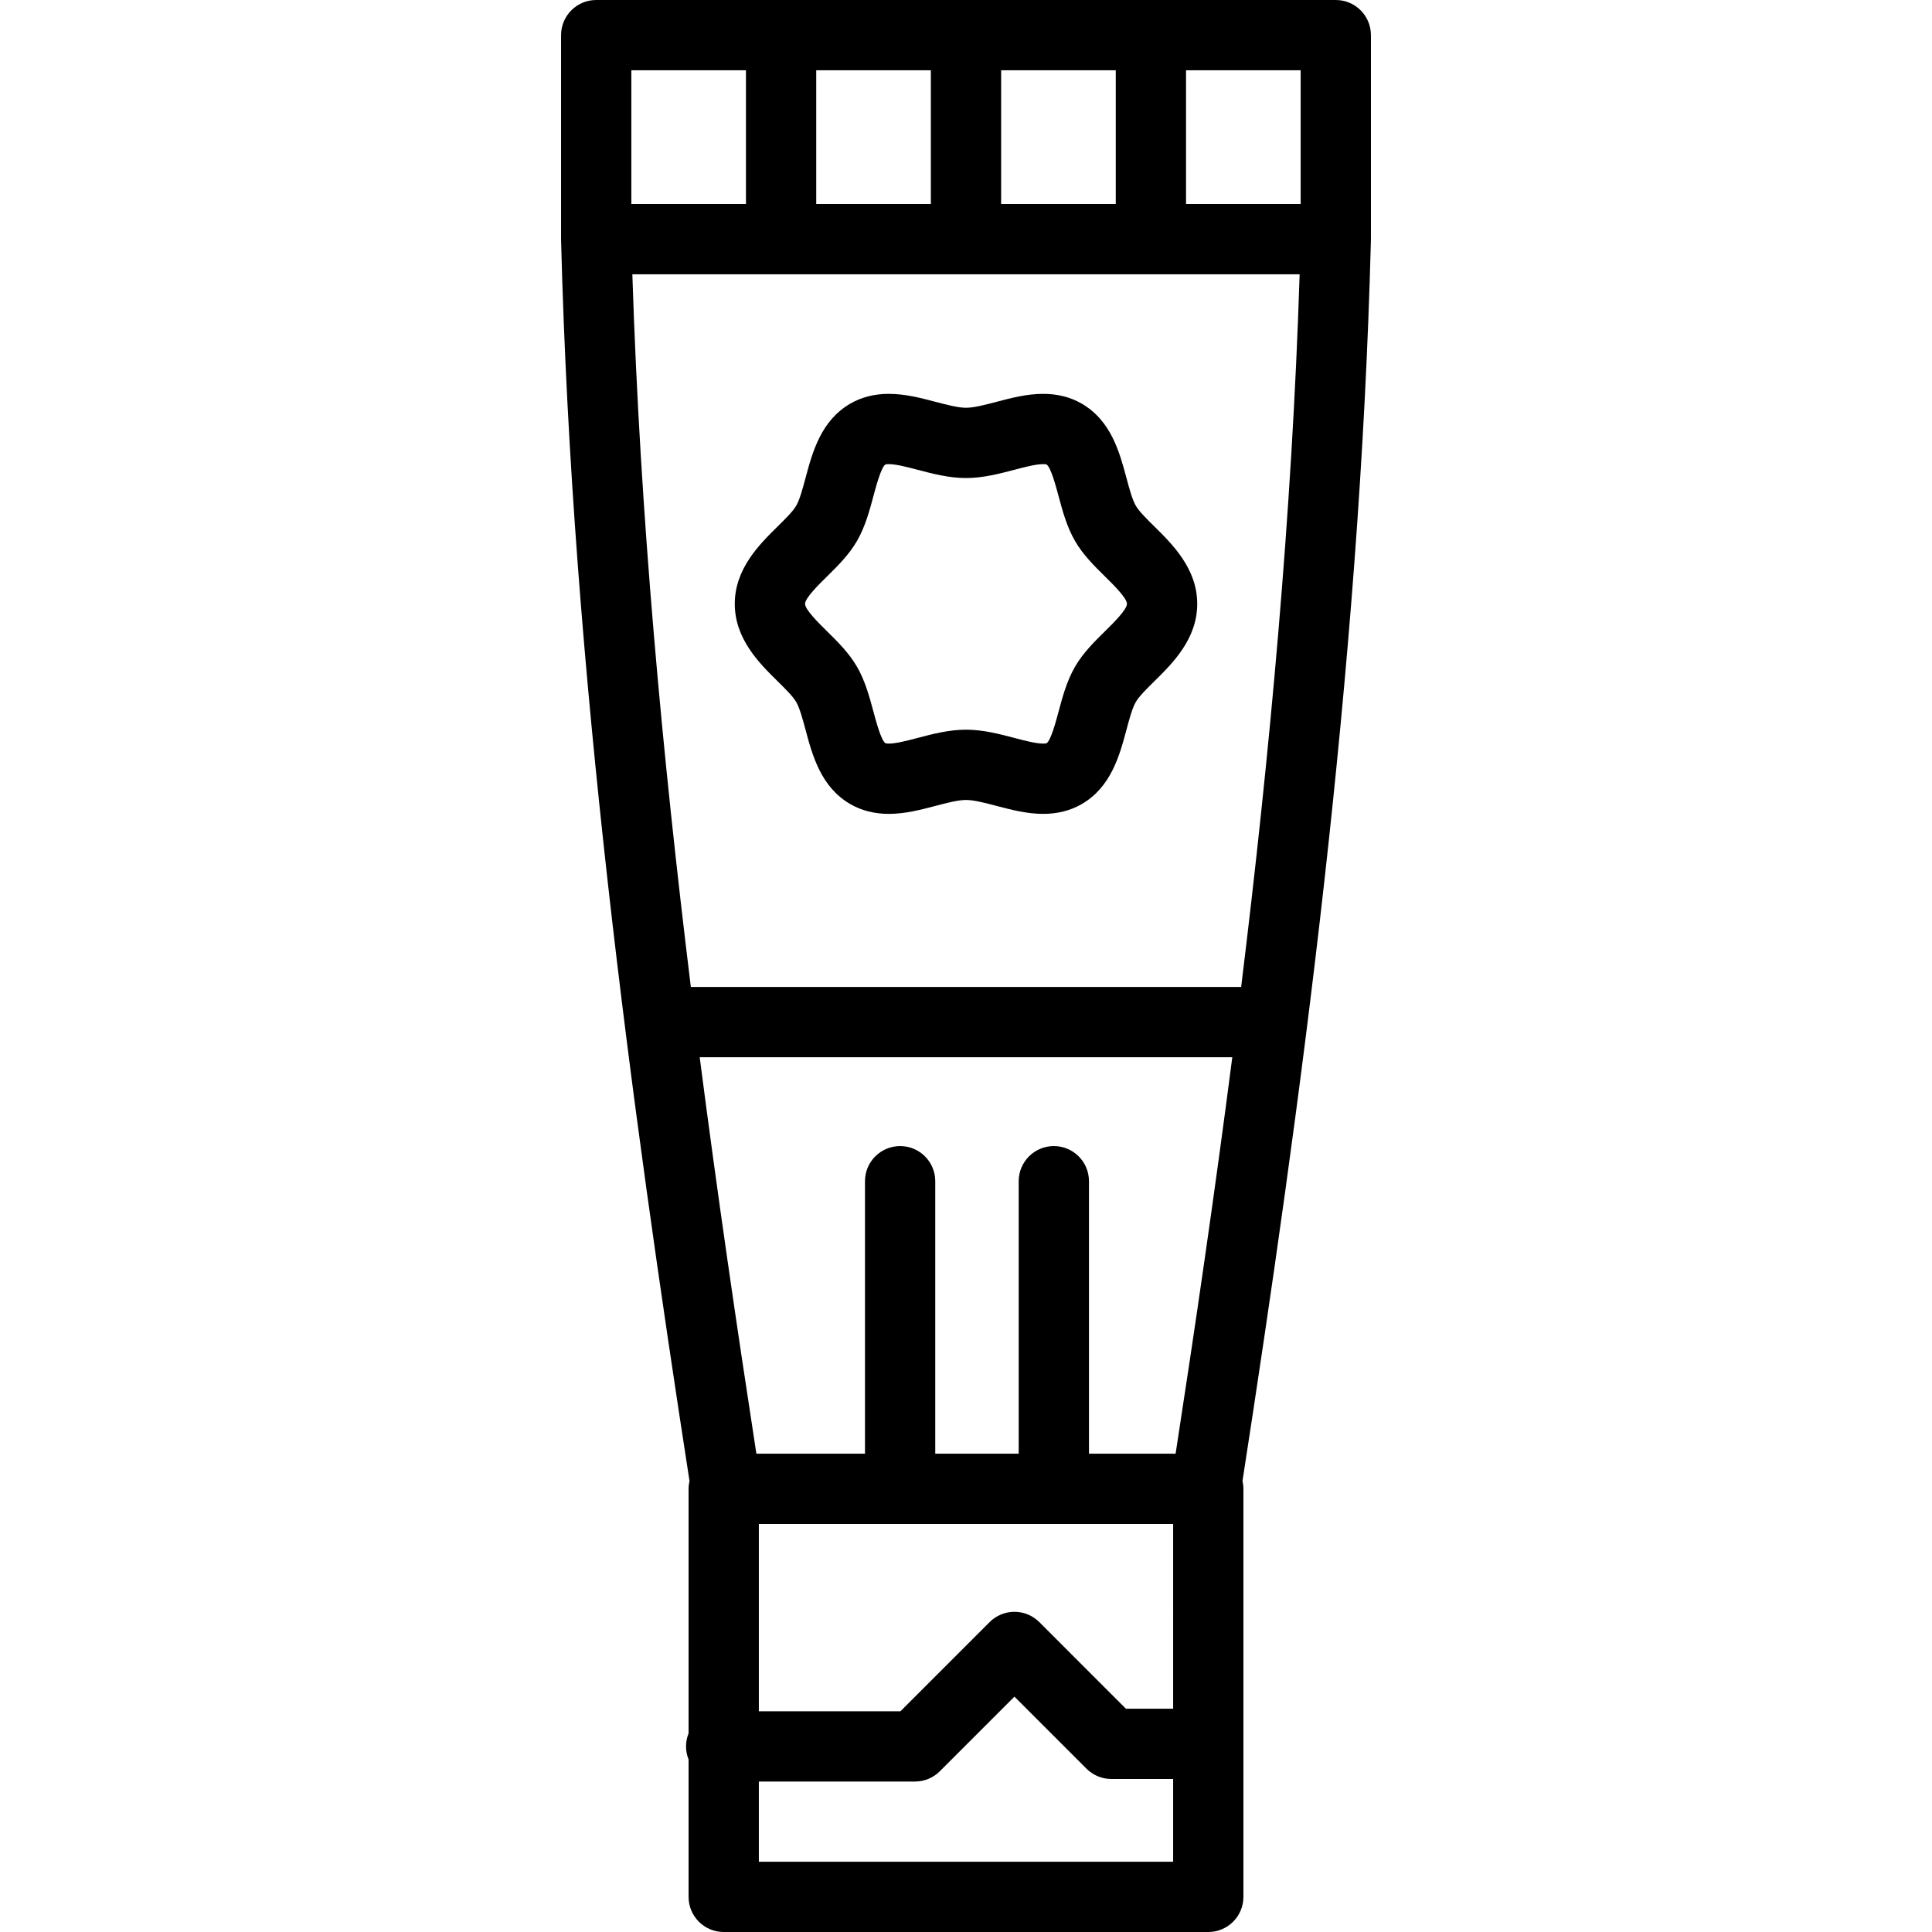
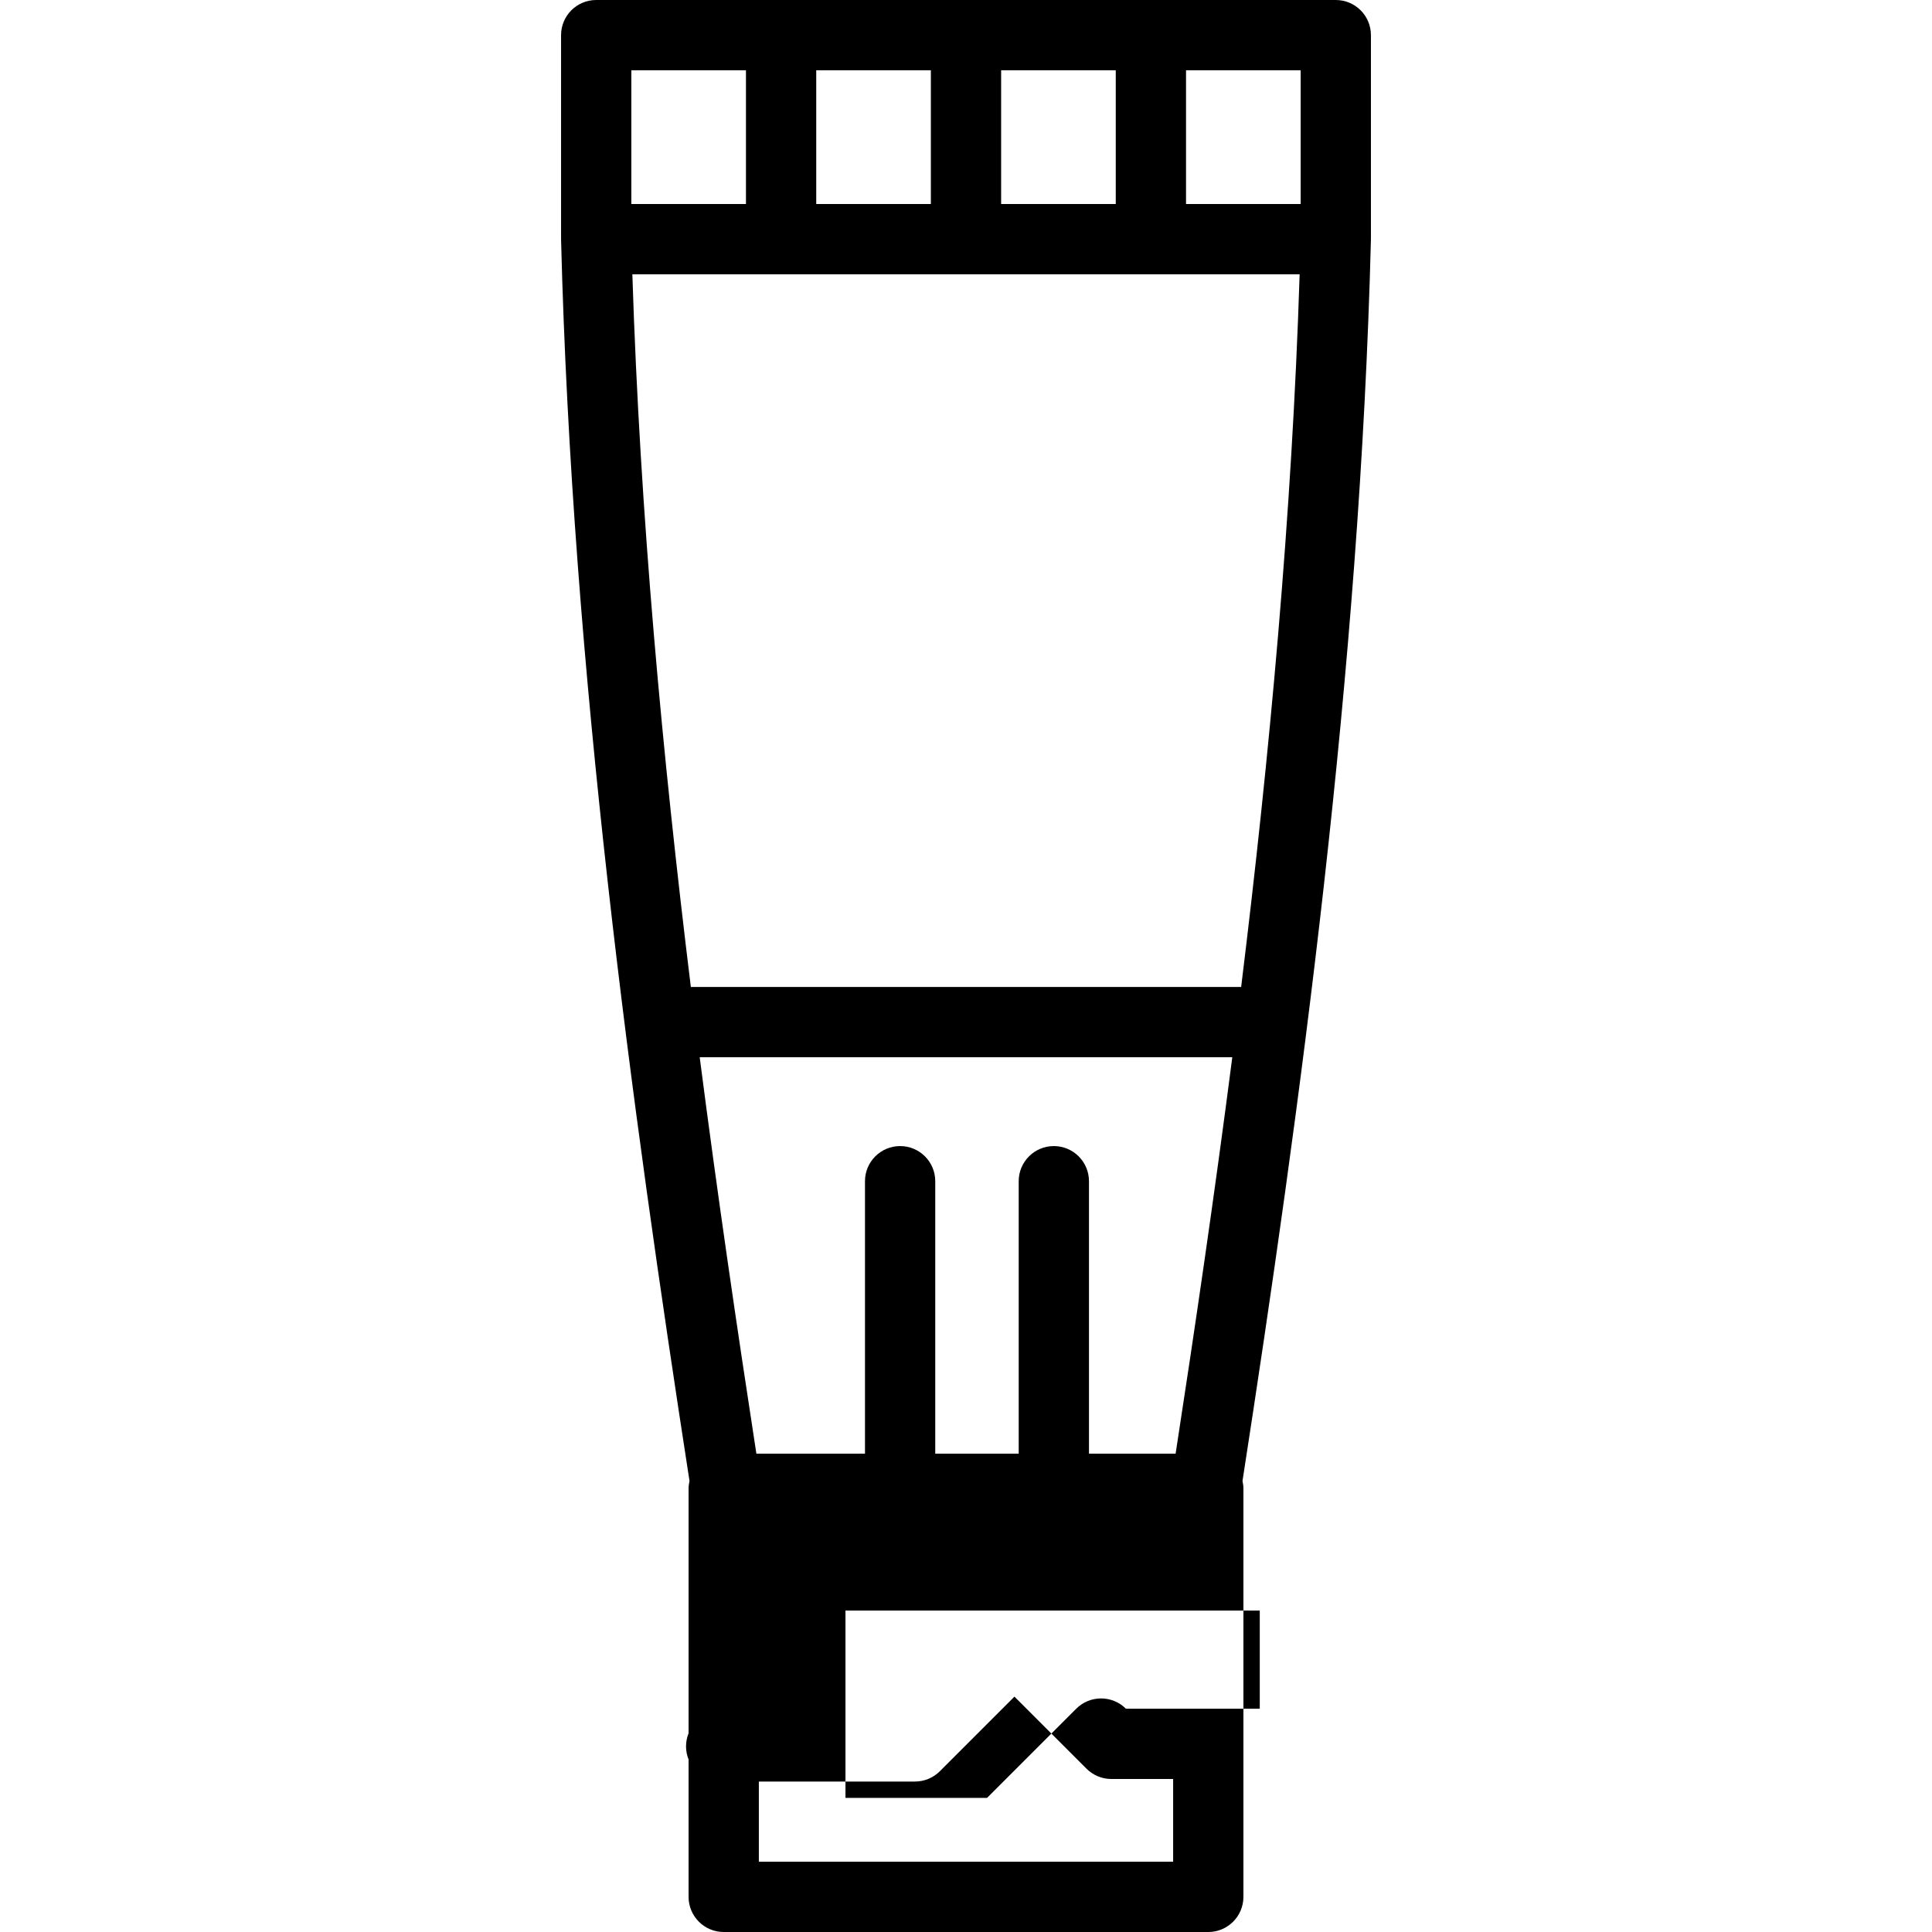
<svg xmlns="http://www.w3.org/2000/svg" fill="#000000" height="800px" width="800px" version="1.1" id="Layer_1" viewBox="0 0 439.895 439.895" xml:space="preserve">
  <g>
    <g>
      <g>
-         <path d="M177.057,155.115c1.71,1.684,3.478,3.426,4.219,4.708c0.818,1.414,1.487,3.914,2.135,6.331     c1.557,5.816,3.495,13.054,10.2,16.935c2.547,1.473,5.493,2.22,8.758,2.22c3.725,0,7.254-0.928,10.667-1.826     c2.51-0.66,5.105-1.342,6.911-1.342c1.806,0,4.401,0.683,6.911,1.342c3.413,0.898,6.942,1.826,10.667,1.826     c3.265,0,6.212-0.747,8.759-2.221c6.705-3.879,8.643-11.118,10.2-16.935c0.647-2.417,1.315-4.917,2.134-6.331     c0.742-1.282,2.51-3.024,4.219-4.708c4.118-4.057,9.758-9.613,9.758-17.621s-5.64-13.564-9.758-17.622     c-1.71-1.685-3.478-3.427-4.219-4.709c-0.818-1.414-1.487-3.914-2.135-6.331c-1.557-5.816-3.495-13.055-10.2-16.935     c-2.546-1.473-5.493-2.22-8.758-2.22c-3.725,0-7.254,0.928-10.667,1.826c-2.51,0.66-5.105,1.342-6.911,1.342     c-1.806,0-4.401-0.683-6.911-1.342c-3.413-0.897-6.942-1.826-10.667-1.826c-3.265,0-6.212,0.747-8.759,2.221     c-6.704,3.88-8.643,11.118-10.199,16.934c-0.647,2.417-1.316,4.917-2.135,6.332c-0.741,1.282-2.509,3.023-4.219,4.708     c-4.118,4.057-9.758,9.614-9.758,17.622S172.939,151.057,177.057,155.115z M188.286,131.268c2.466-2.43,5.016-4.942,6.839-8.093     c1.877-3.245,2.867-6.943,3.741-10.206c0.578-2.162,1.782-6.66,2.736-7.213c0.002-0.001,0.201-0.08,0.766-0.08     c1.656,0,4.169,0.661,6.599,1.299c3.33,0.876,7.105,1.869,10.979,1.869c3.874,0,7.649-0.993,10.98-1.869     c2.43-0.639,4.942-1.299,6.599-1.299c0.622,0,0.753,0.073,0.746,0.07c0.975,0.566,2.178,5.062,2.756,7.223     c0.874,3.263,1.864,6.961,3.741,10.205c1.823,3.152,4.373,5.664,6.839,8.093c1.865,1.838,4.987,4.914,4.987,6.224     c0.001,1.311-3.12,4.386-4.986,6.224c-2.467,2.43-5.017,4.942-6.84,8.094c-1.877,3.245-2.867,6.943-3.74,10.206     c-0.579,2.162-1.783,6.66-2.737,7.213c-0.002,0.001-0.201,0.08-0.766,0.08c-1.656,0-4.169-0.661-6.599-1.299     c-3.33-0.876-7.105-1.869-10.98-1.869c-3.874,0-7.649,0.993-10.98,1.869c-2.43,0.639-4.941,1.299-6.598,1.299     c-0.532,0-0.739-0.07-0.746-0.07c-0.974-0.566-2.178-5.062-2.756-7.223c-0.874-3.263-1.864-6.961-3.741-10.205     c-1.823-3.152-4.373-5.664-6.839-8.094c-1.865-1.837-4.987-4.913-4.987-6.224C183.299,136.181,186.421,133.106,188.286,131.268z" />
-         <path d="M312.145,8c0-4.418-3.582-8-8-8H135.749c-4.418,0-8,3.582-8,8v46.454c0,0.036,0.005,0.07,0.005,0.106     c0,0.033-0.003,0.065-0.002,0.098c2.507,98.21,16.116,197.746,29.239,282.537c-0.132,0.577-0.209,1.175-0.209,1.792v55.667     c-0.371,0.922-0.58,1.927-0.58,2.981c0,1.054,0.209,2.059,0.58,2.981v31.279c0,4.419,3.582,8,8,8h110.33c4.418,0,8-3.581,8-8     v-92.909c0-0.617-0.077-1.215-0.209-1.792c13.124-84.792,26.732-184.327,29.239-282.537c0.001-0.033-0.003-0.065-0.002-0.098     c0-0.036,0.005-0.07,0.005-0.106V8z M227.947,16h26.1v30.454h-26.1V16z M185.847,16h26.1v30.454h-26.1V16z M143.749,16h26.099     v30.454h-26.099V16z M267.111,423.897h-94.329v-0.001v-18.26h35.552c2.122,0,4.156-0.843,5.657-2.343l16.989-16.989     l16.408,16.409c1.501,1.5,3.535,2.343,5.657,2.343h14.066V423.897z M267.112,389.056h-10.753l-19.722-19.723     c-1.501-1.501-3.535-2.343-5.657-2.343c-2.122,0-4.156,0.843-5.657,2.343l-20.303,20.303h-32.238v-42.648h94.33V389.056z      M267.674,330.988h-19.729c0-0.013,0.002-0.026,0.002-0.04v-62c0-4.419-3.582-8-8-8c-4.418,0-8,3.581-8,8v62     c0,0.013,0.002,0.026,0.002,0.04h-19.004c0-0.013,0.002-0.026,0.002-0.04v-62c0-4.419-3.582-8-8-8c-4.418,0-8,3.581-8,8v62     c0,0.013,0.002,0.026,0.002,0.04H172.22c-4.416-28.651-8.865-58.952-12.906-90.265h121.265     C276.538,272.036,272.09,302.336,267.674,330.988z M282.596,224.723H157.298c-6.458-52.536-11.578-107.581-13.317-162.269     h151.932C294.174,117.143,289.054,172.187,282.596,224.723z M296.145,46.454h-26.099V16h26.099V46.454z" />
+         <path d="M312.145,8c0-4.418-3.582-8-8-8H135.749c-4.418,0-8,3.582-8,8v46.454c0,0.036,0.005,0.07,0.005,0.106     c0,0.033-0.003,0.065-0.002,0.098c2.507,98.21,16.116,197.746,29.239,282.537c-0.132,0.577-0.209,1.175-0.209,1.792v55.667     c-0.371,0.922-0.58,1.927-0.58,2.981c0,1.054,0.209,2.059,0.58,2.981v31.279c0,4.419,3.582,8,8,8h110.33c4.418,0,8-3.581,8-8     v-92.909c0-0.617-0.077-1.215-0.209-1.792c13.124-84.792,26.732-184.327,29.239-282.537c0.001-0.033-0.003-0.065-0.002-0.098     c0-0.036,0.005-0.07,0.005-0.106V8z M227.947,16h26.1v30.454h-26.1V16z M185.847,16h26.1v30.454h-26.1V16z M143.749,16h26.099     v30.454h-26.099V16z M267.111,423.897h-94.329v-0.001v-18.26h35.552c2.122,0,4.156-0.843,5.657-2.343l16.989-16.989     l16.408,16.409c1.501,1.5,3.535,2.343,5.657,2.343h14.066V423.897z M267.112,389.056h-10.753c-1.501-1.501-3.535-2.343-5.657-2.343c-2.122,0-4.156,0.843-5.657,2.343l-20.303,20.303h-32.238v-42.648h94.33V389.056z      M267.674,330.988h-19.729c0-0.013,0.002-0.026,0.002-0.04v-62c0-4.419-3.582-8-8-8c-4.418,0-8,3.581-8,8v62     c0,0.013,0.002,0.026,0.002,0.04h-19.004c0-0.013,0.002-0.026,0.002-0.04v-62c0-4.419-3.582-8-8-8c-4.418,0-8,3.581-8,8v62     c0,0.013,0.002,0.026,0.002,0.04H172.22c-4.416-28.651-8.865-58.952-12.906-90.265h121.265     C276.538,272.036,272.09,302.336,267.674,330.988z M282.596,224.723H157.298c-6.458-52.536-11.578-107.581-13.317-162.269     h151.932C294.174,117.143,289.054,172.187,282.596,224.723z M296.145,46.454h-26.099V16h26.099V46.454z" />
      </g>
    </g>
  </g>
</svg>